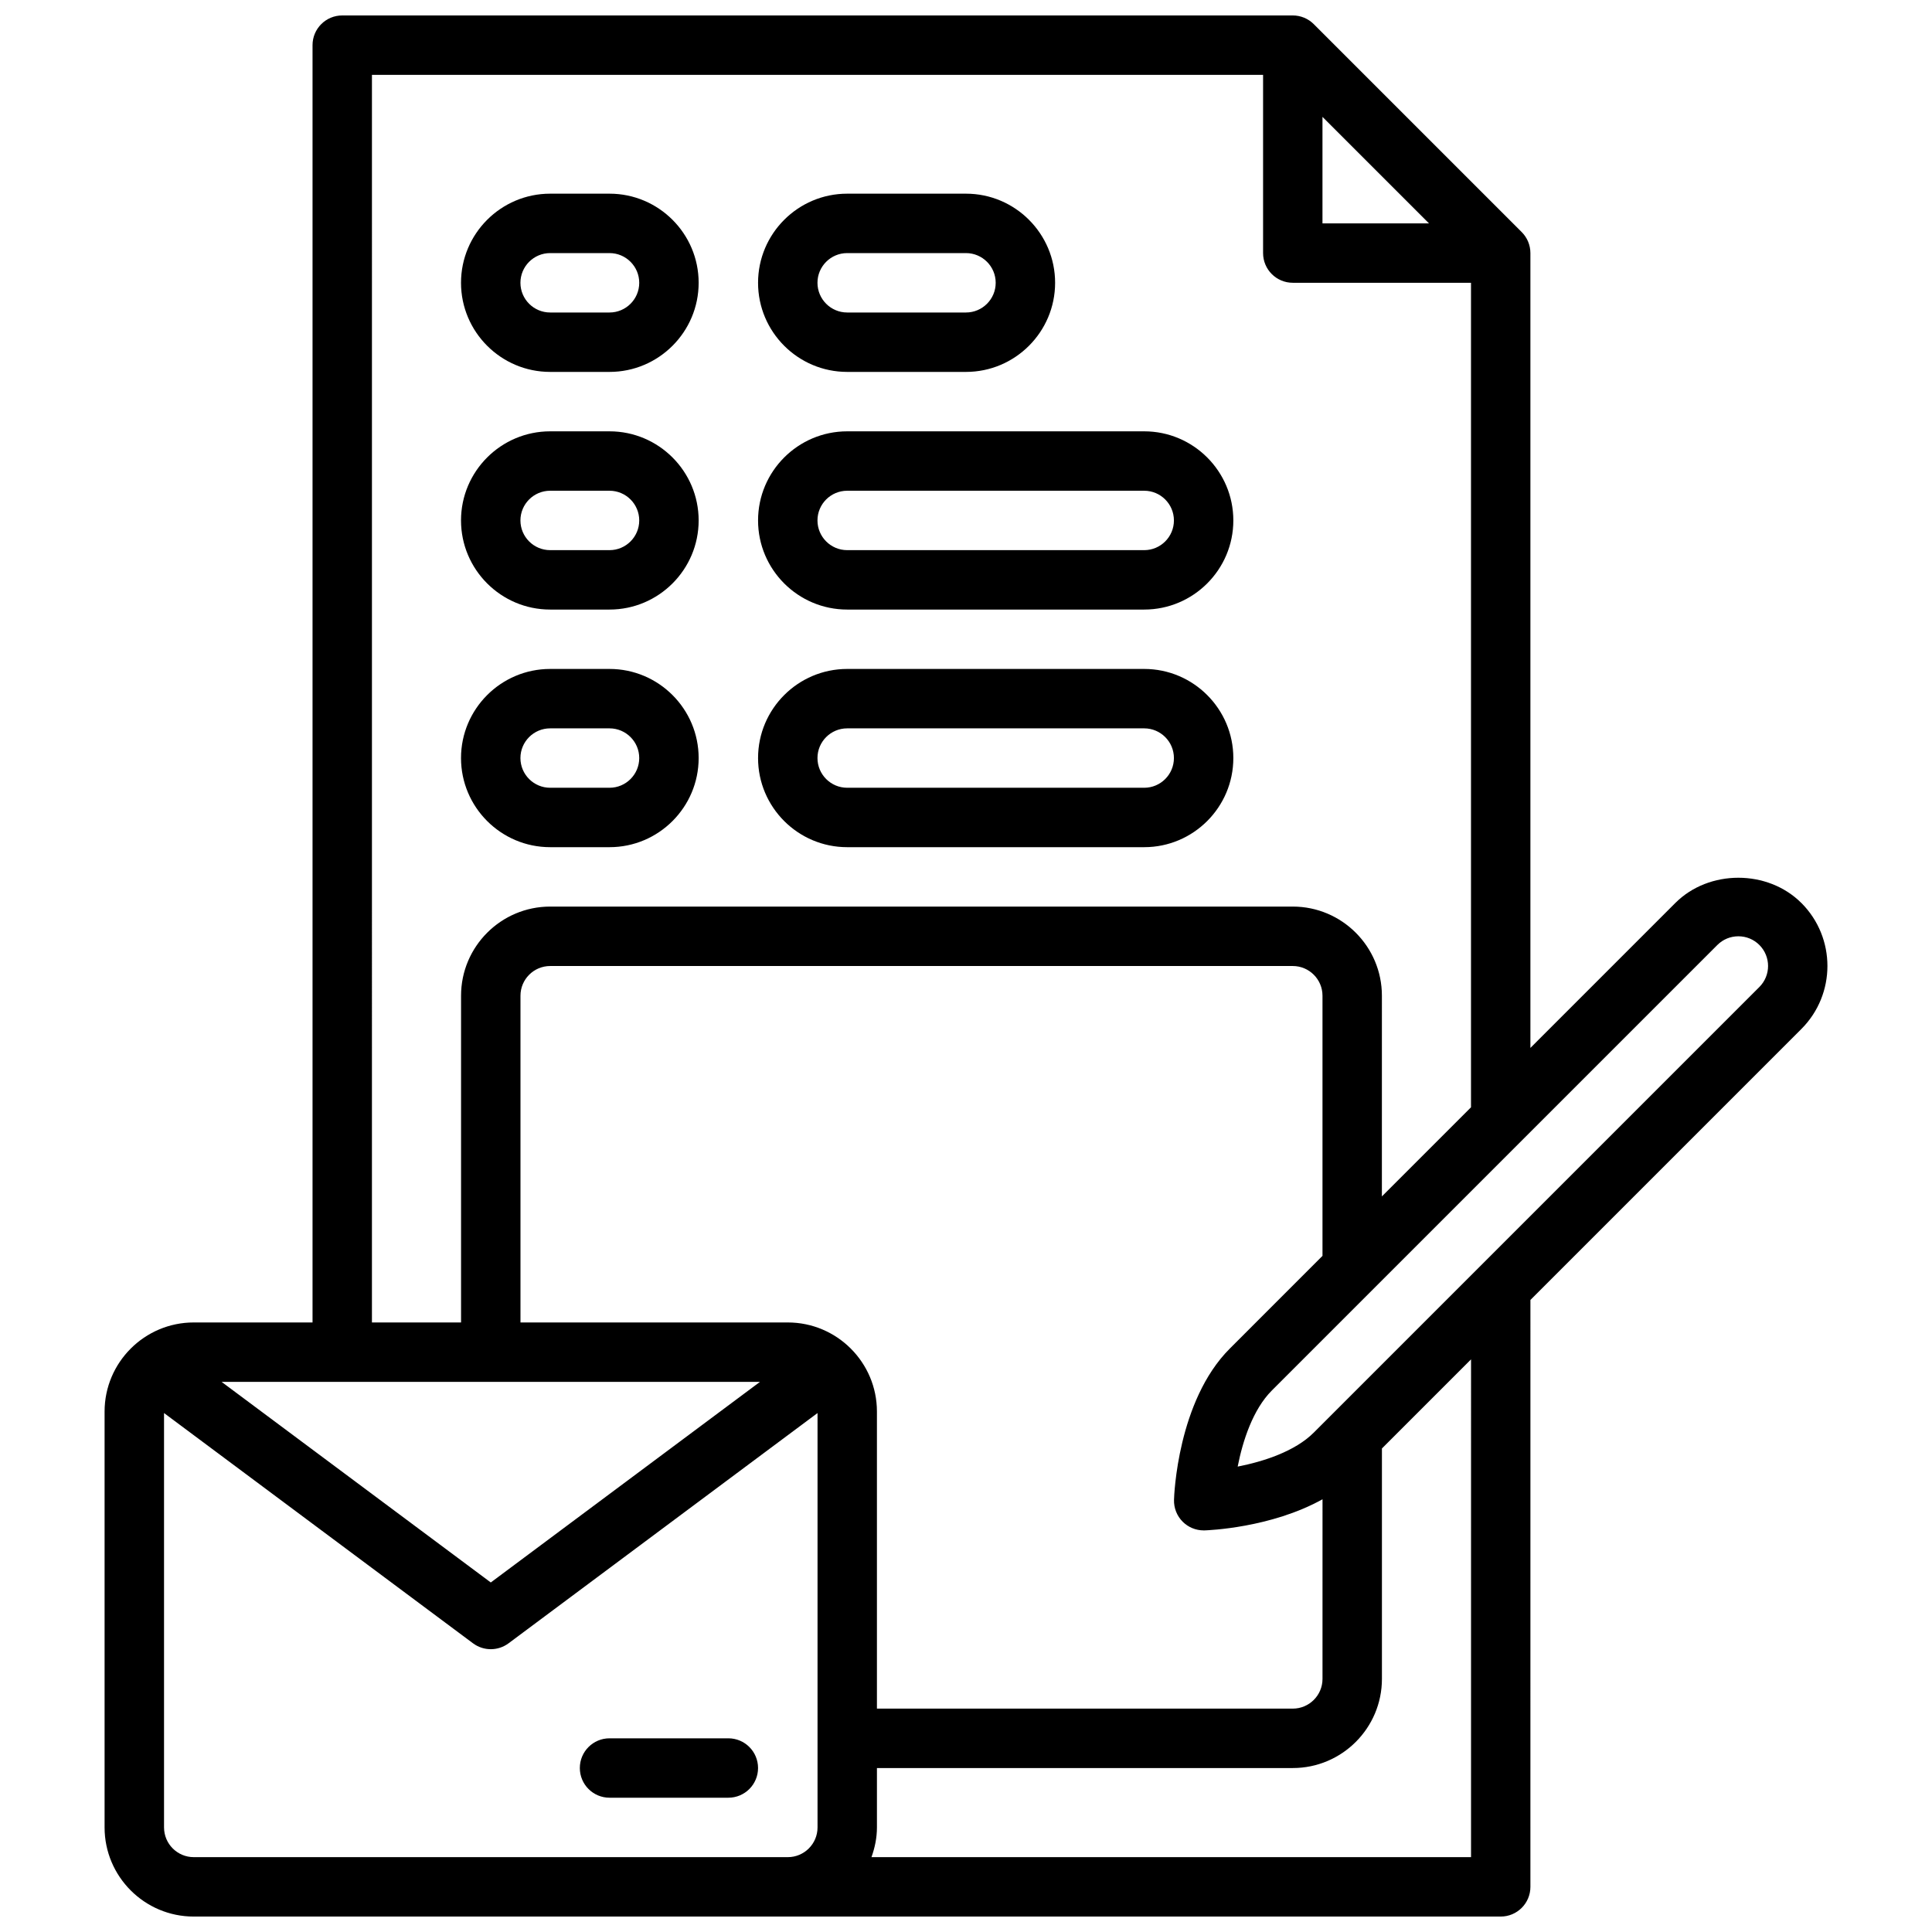
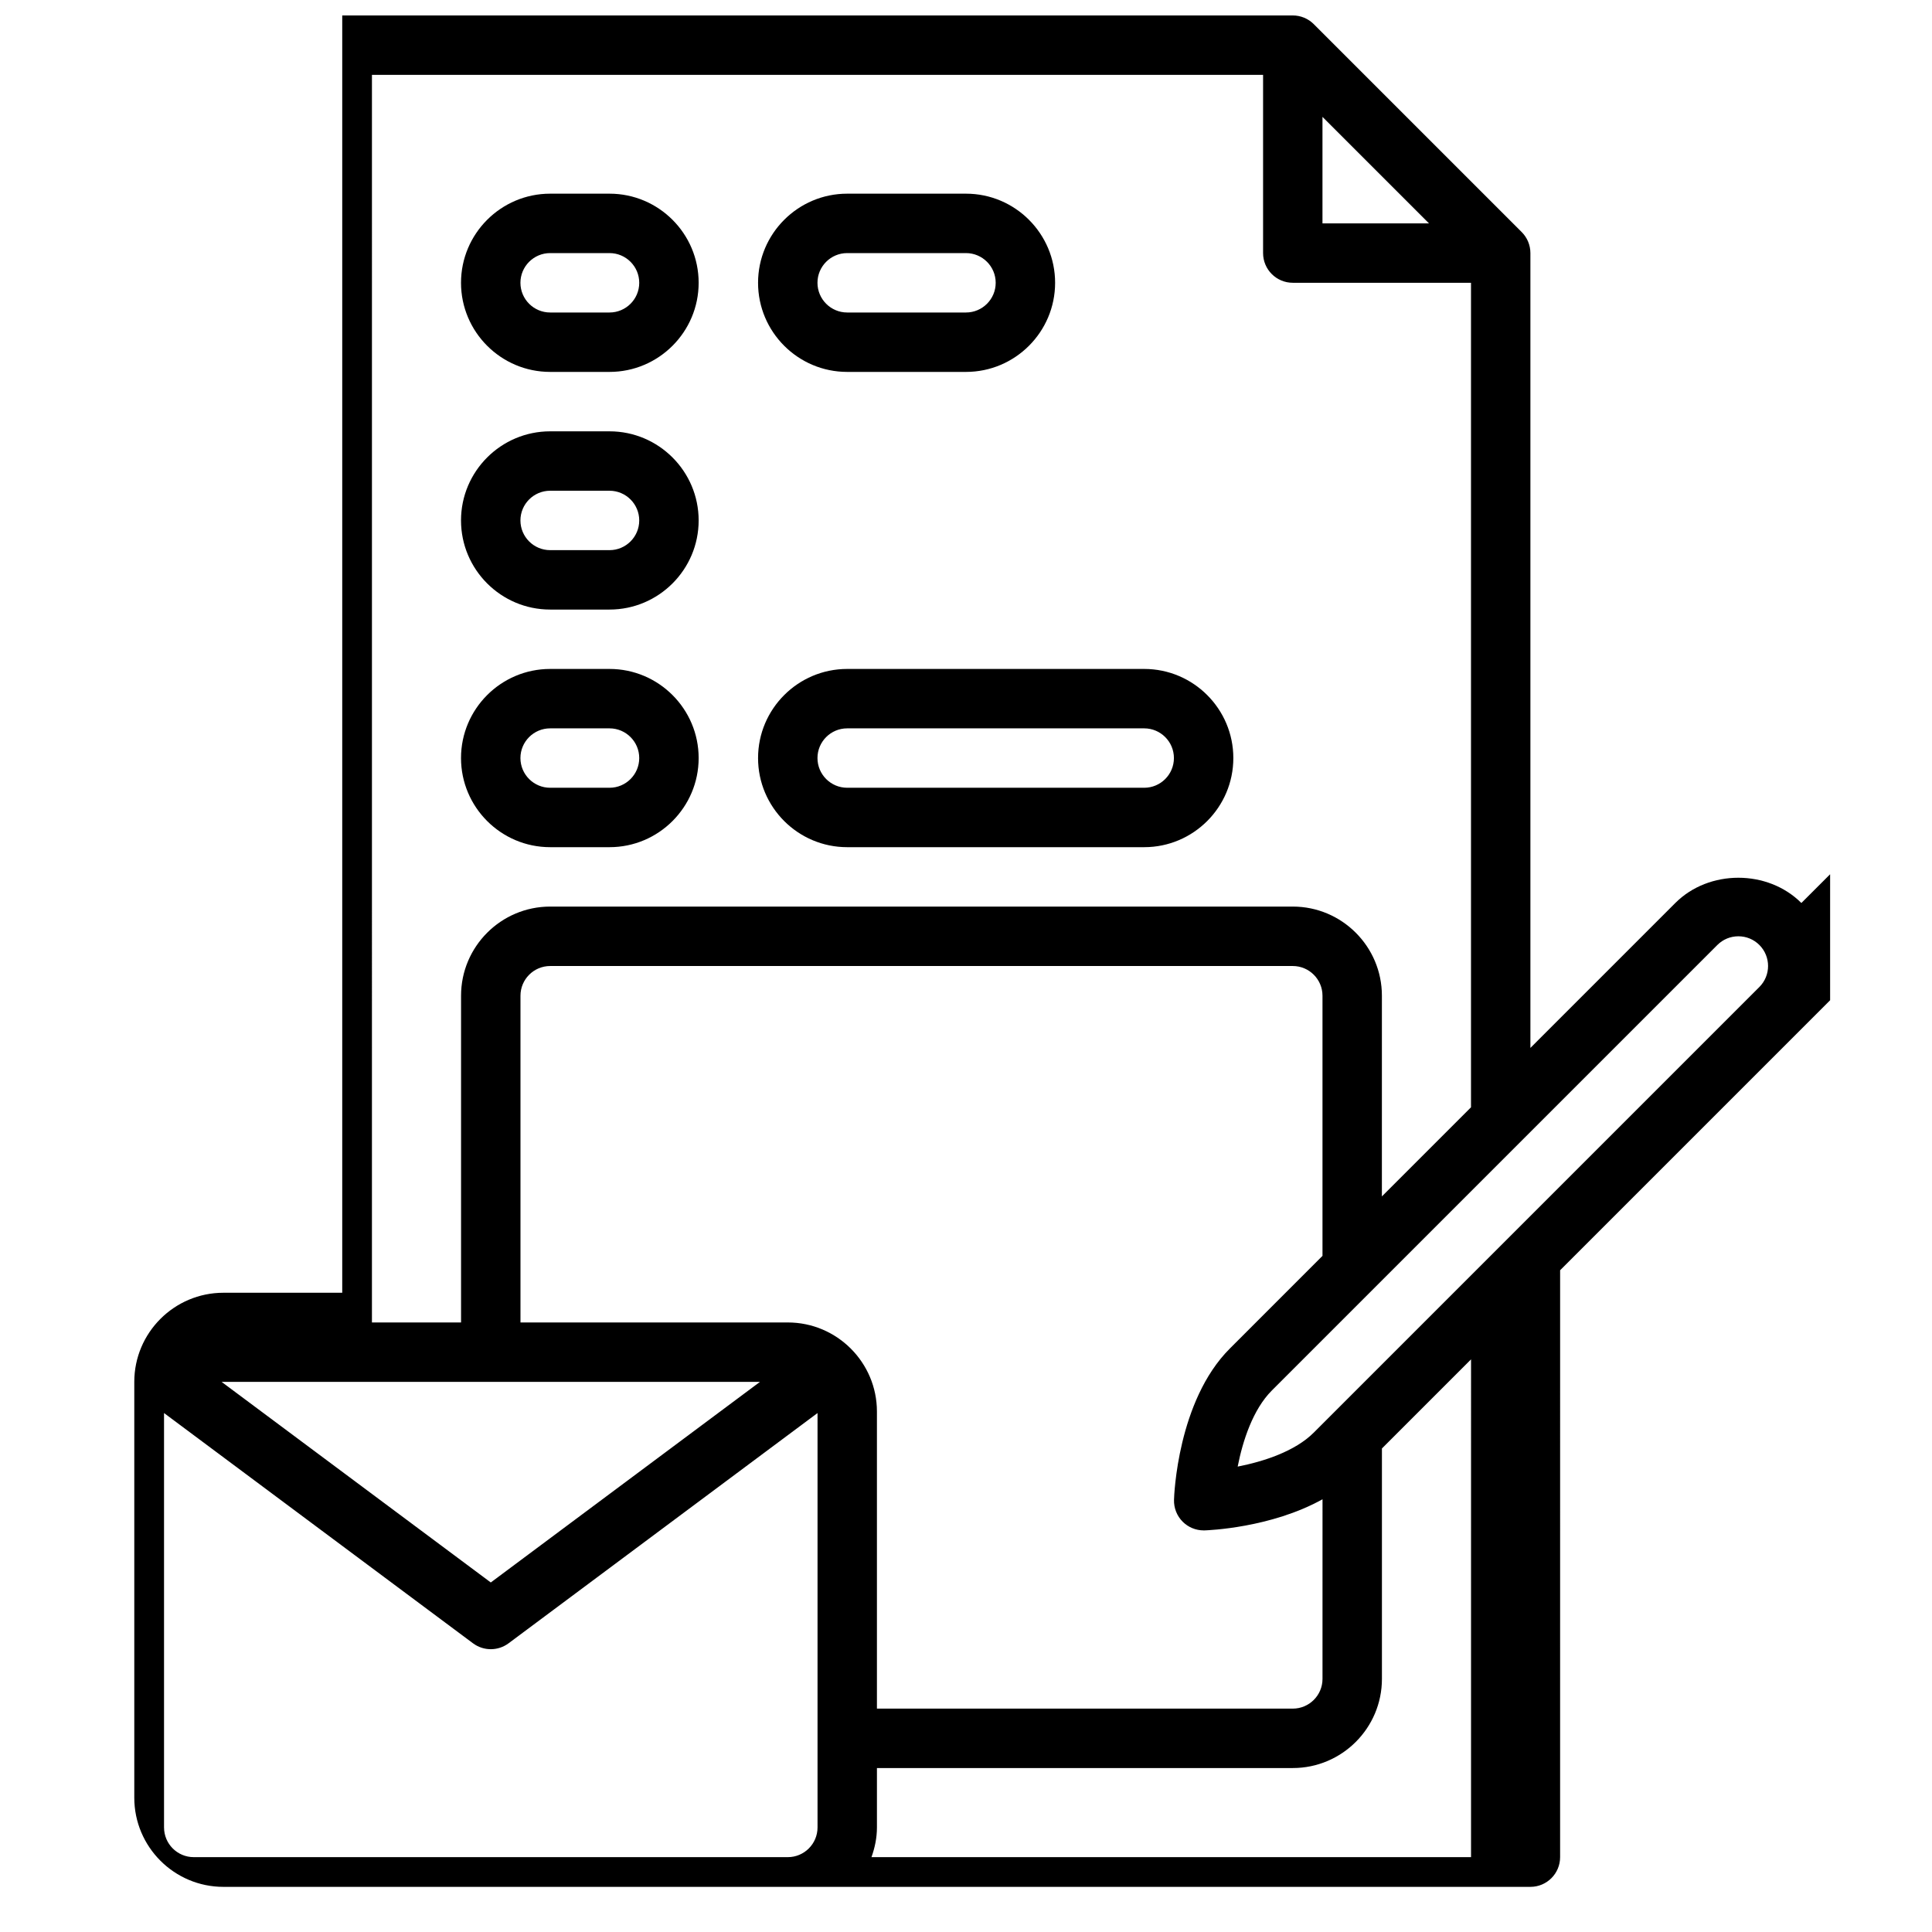
<svg xmlns="http://www.w3.org/2000/svg" width="800px" height="800px" version="1.1" viewBox="144 144 512 512">
  <defs>
    <clipPath id="a">
      <path d="m171 148.09h458v503.81h-458z" />
    </clipPath>
  </defs>
-   <path d="m337.02 604.67h-31.488c-4.344 0-7.871 3.519-7.871 7.871 0 4.352 3.527 7.871 7.871 7.871h31.488c4.344 0 7.871-3.519 7.871-7.871 0-4.352-3.527-7.871-7.871-7.871z" />
  <g clip-path="url(#a)">
-     <path d="m621.38 383.3c-8.918-8.918-24.488-8.918-33.402 0l-38.406 38.41v-210.64c0-2.094-0.828-4.086-2.305-5.566l-55.105-55.105c-1.473-1.477-3.481-2.305-5.566-2.305h-251.9c-4.344 0-7.871 3.519-7.871 7.871v338.5h-31.492c-13.02 0-23.617 10.598-23.617 23.617v110.21c0 13.02 10.598 23.617 23.617 23.617h346.37c4.344 0 7.871-3.519 7.871-7.871l0.004-155.54 71.801-71.801c9.211-9.211 9.211-24.184 0.008-33.395zm-126.91-208.33 28.23 28.23h-28.23zm-251.9-11.133h236.16v47.23c0 4.352 3.527 7.871 7.871 7.871h47.23v218.51l-23.617 23.617 0.004-53.195c0-13.02-10.598-23.617-23.617-23.617h-196.8c-13.02 0-23.617 10.598-23.617 23.617v86.594h-23.617zm227.34 337.55c-13.863 13.863-14.762 39.016-14.785 40.086-0.062 2.164 0.77 4.266 2.297 5.793 1.477 1.48 3.481 2.305 5.57 2.305h0.227c0.867-0.031 17.578-0.629 31.262-8.25l-0.004 47.609c0 4.344-3.535 7.871-7.871 7.871l-110.21 0.004v-78.723c0-13.02-10.598-23.617-23.617-23.617h-70.848v-86.59c0-4.344 3.535-7.871 7.871-7.871h196.8c4.336 0 7.871 3.527 7.871 7.871v68.941zm-124.51 8.824-71.336 53.16-71.336-53.16zm-157.93 118.08v-109.82l81.887 61.023c1.398 1.039 3.055 1.559 4.707 1.559s3.305-0.52 4.707-1.559l81.883-61.023v109.82c0 4.344-3.535 7.871-7.871 7.871h-157.44c-4.336 0-7.871-3.527-7.871-7.871zm346.37 7.871h-158.89c0.883-2.473 1.449-5.094 1.449-7.871v-15.742h110.21c13.02 0 23.617-10.598 23.617-23.617v-61.07l23.617-23.617zm76.414-230.6-118.08 118.08c-4.984 4.992-13.344 7.684-20.176 9.02 1.332-6.809 4.031-15.137 9.047-20.16l118.08-118.08c1.484-1.477 3.461-2.297 5.562-2.297s4.078 0.82 5.566 2.305c3.07 3.074 3.07 8.062 0 11.133z" />
+     <path d="m621.38 383.3c-8.918-8.918-24.488-8.918-33.402 0l-38.406 38.41v-210.64c0-2.094-0.828-4.086-2.305-5.566l-55.105-55.105c-1.473-1.477-3.481-2.305-5.566-2.305h-251.9v338.5h-31.492c-13.02 0-23.617 10.598-23.617 23.617v110.21c0 13.02 10.598 23.617 23.617 23.617h346.37c4.344 0 7.871-3.519 7.871-7.871l0.004-155.54 71.801-71.801c9.211-9.211 9.211-24.184 0.008-33.395zm-126.91-208.33 28.23 28.23h-28.23zm-251.9-11.133h236.16v47.23c0 4.352 3.527 7.871 7.871 7.871h47.23v218.51l-23.617 23.617 0.004-53.195c0-13.02-10.598-23.617-23.617-23.617h-196.8c-13.02 0-23.617 10.598-23.617 23.617v86.594h-23.617zm227.34 337.55c-13.863 13.863-14.762 39.016-14.785 40.086-0.062 2.164 0.77 4.266 2.297 5.793 1.477 1.48 3.481 2.305 5.57 2.305h0.227c0.867-0.031 17.578-0.629 31.262-8.25l-0.004 47.609c0 4.344-3.535 7.871-7.871 7.871l-110.21 0.004v-78.723c0-13.02-10.598-23.617-23.617-23.617h-70.848v-86.59c0-4.344 3.535-7.871 7.871-7.871h196.8c4.336 0 7.871 3.527 7.871 7.871v68.941zm-124.51 8.824-71.336 53.16-71.336-53.16zm-157.93 118.08v-109.82l81.887 61.023c1.398 1.039 3.055 1.559 4.707 1.559s3.305-0.52 4.707-1.559l81.883-61.023v109.82c0 4.344-3.535 7.871-7.871 7.871h-157.44c-4.336 0-7.871-3.527-7.871-7.871zm346.37 7.871h-158.89c0.883-2.473 1.449-5.094 1.449-7.871v-15.742h110.21c13.02 0 23.617-10.598 23.617-23.617v-61.07l23.617-23.617zm76.414-230.6-118.08 118.08c-4.984 4.992-13.344 7.684-20.176 9.02 1.332-6.809 4.031-15.137 9.047-20.16l118.08-118.08c1.484-1.477 3.461-2.297 5.562-2.297s4.078 0.82 5.566 2.305c3.07 3.074 3.07 8.062 0 11.133z" />
  </g>
  <path d="m289.79 305.54h15.742c13.02 0 23.617-10.598 23.617-23.617s-10.598-23.617-23.617-23.617h-15.742c-13.02 0-23.617 10.598-23.617 23.617 0.004 13.02 10.598 23.617 23.617 23.617zm0-31.488h15.742c4.336 0 7.871 3.527 7.871 7.871s-3.535 7.871-7.871 7.871h-15.742c-4.336 0-7.871-3.527-7.871-7.871s3.535-7.871 7.871-7.871z" />
  <path d="m289.79 368.51h15.742c13.02 0 23.617-10.598 23.617-23.617s-10.598-23.617-23.617-23.617h-15.742c-13.02 0-23.617 10.598-23.617 23.617 0.004 13.02 10.598 23.617 23.617 23.617zm0-31.488h15.742c4.336 0 7.871 3.527 7.871 7.871s-3.535 7.871-7.871 7.871h-15.742c-4.336 0-7.871-3.527-7.871-7.871s3.535-7.871 7.871-7.871z" />
-   <path d="m368.51 305.54h78.719c13.02 0 23.617-10.598 23.617-23.617s-10.598-23.617-23.617-23.617h-78.719c-13.02 0-23.617 10.598-23.617 23.617s10.594 23.617 23.617 23.617zm0-31.488h78.719c4.336 0 7.871 3.527 7.871 7.871s-3.535 7.871-7.871 7.871h-78.719c-4.336 0-7.871-3.527-7.871-7.871-0.004-4.344 3.531-7.871 7.871-7.871z" />
  <path d="m289.79 242.56h15.742c13.02 0 23.617-10.598 23.617-23.617 0-13.02-10.598-23.617-23.617-23.617h-15.742c-13.02 0-23.617 10.598-23.617 23.617 0.004 13.02 10.598 23.617 23.617 23.617zm0-31.488h15.742c4.336 0 7.871 3.527 7.871 7.871s-3.535 7.871-7.871 7.871h-15.742c-4.336 0-7.871-3.527-7.871-7.871s3.535-7.871 7.871-7.871z" />
  <path d="m368.51 242.56h31.488c13.02 0 23.617-10.598 23.617-23.617 0-13.02-10.598-23.617-23.617-23.617h-31.488c-13.02 0-23.617 10.598-23.617 23.617 0 13.02 10.594 23.617 23.617 23.617zm0-31.488h31.488c4.336 0 7.871 3.527 7.871 7.871s-3.535 7.871-7.871 7.871h-31.488c-4.336 0-7.871-3.527-7.871-7.871-0.004-4.344 3.531-7.871 7.871-7.871z" />
  <path d="m368.51 368.51h78.719c13.02 0 23.617-10.598 23.617-23.617s-10.598-23.617-23.617-23.617h-78.719c-13.02 0-23.617 10.598-23.617 23.617s10.594 23.617 23.617 23.617zm0-31.488h78.719c4.336 0 7.871 3.527 7.871 7.871s-3.535 7.871-7.871 7.871h-78.719c-4.336 0-7.871-3.527-7.871-7.871-0.004-4.344 3.531-7.871 7.871-7.871z" />
</svg>